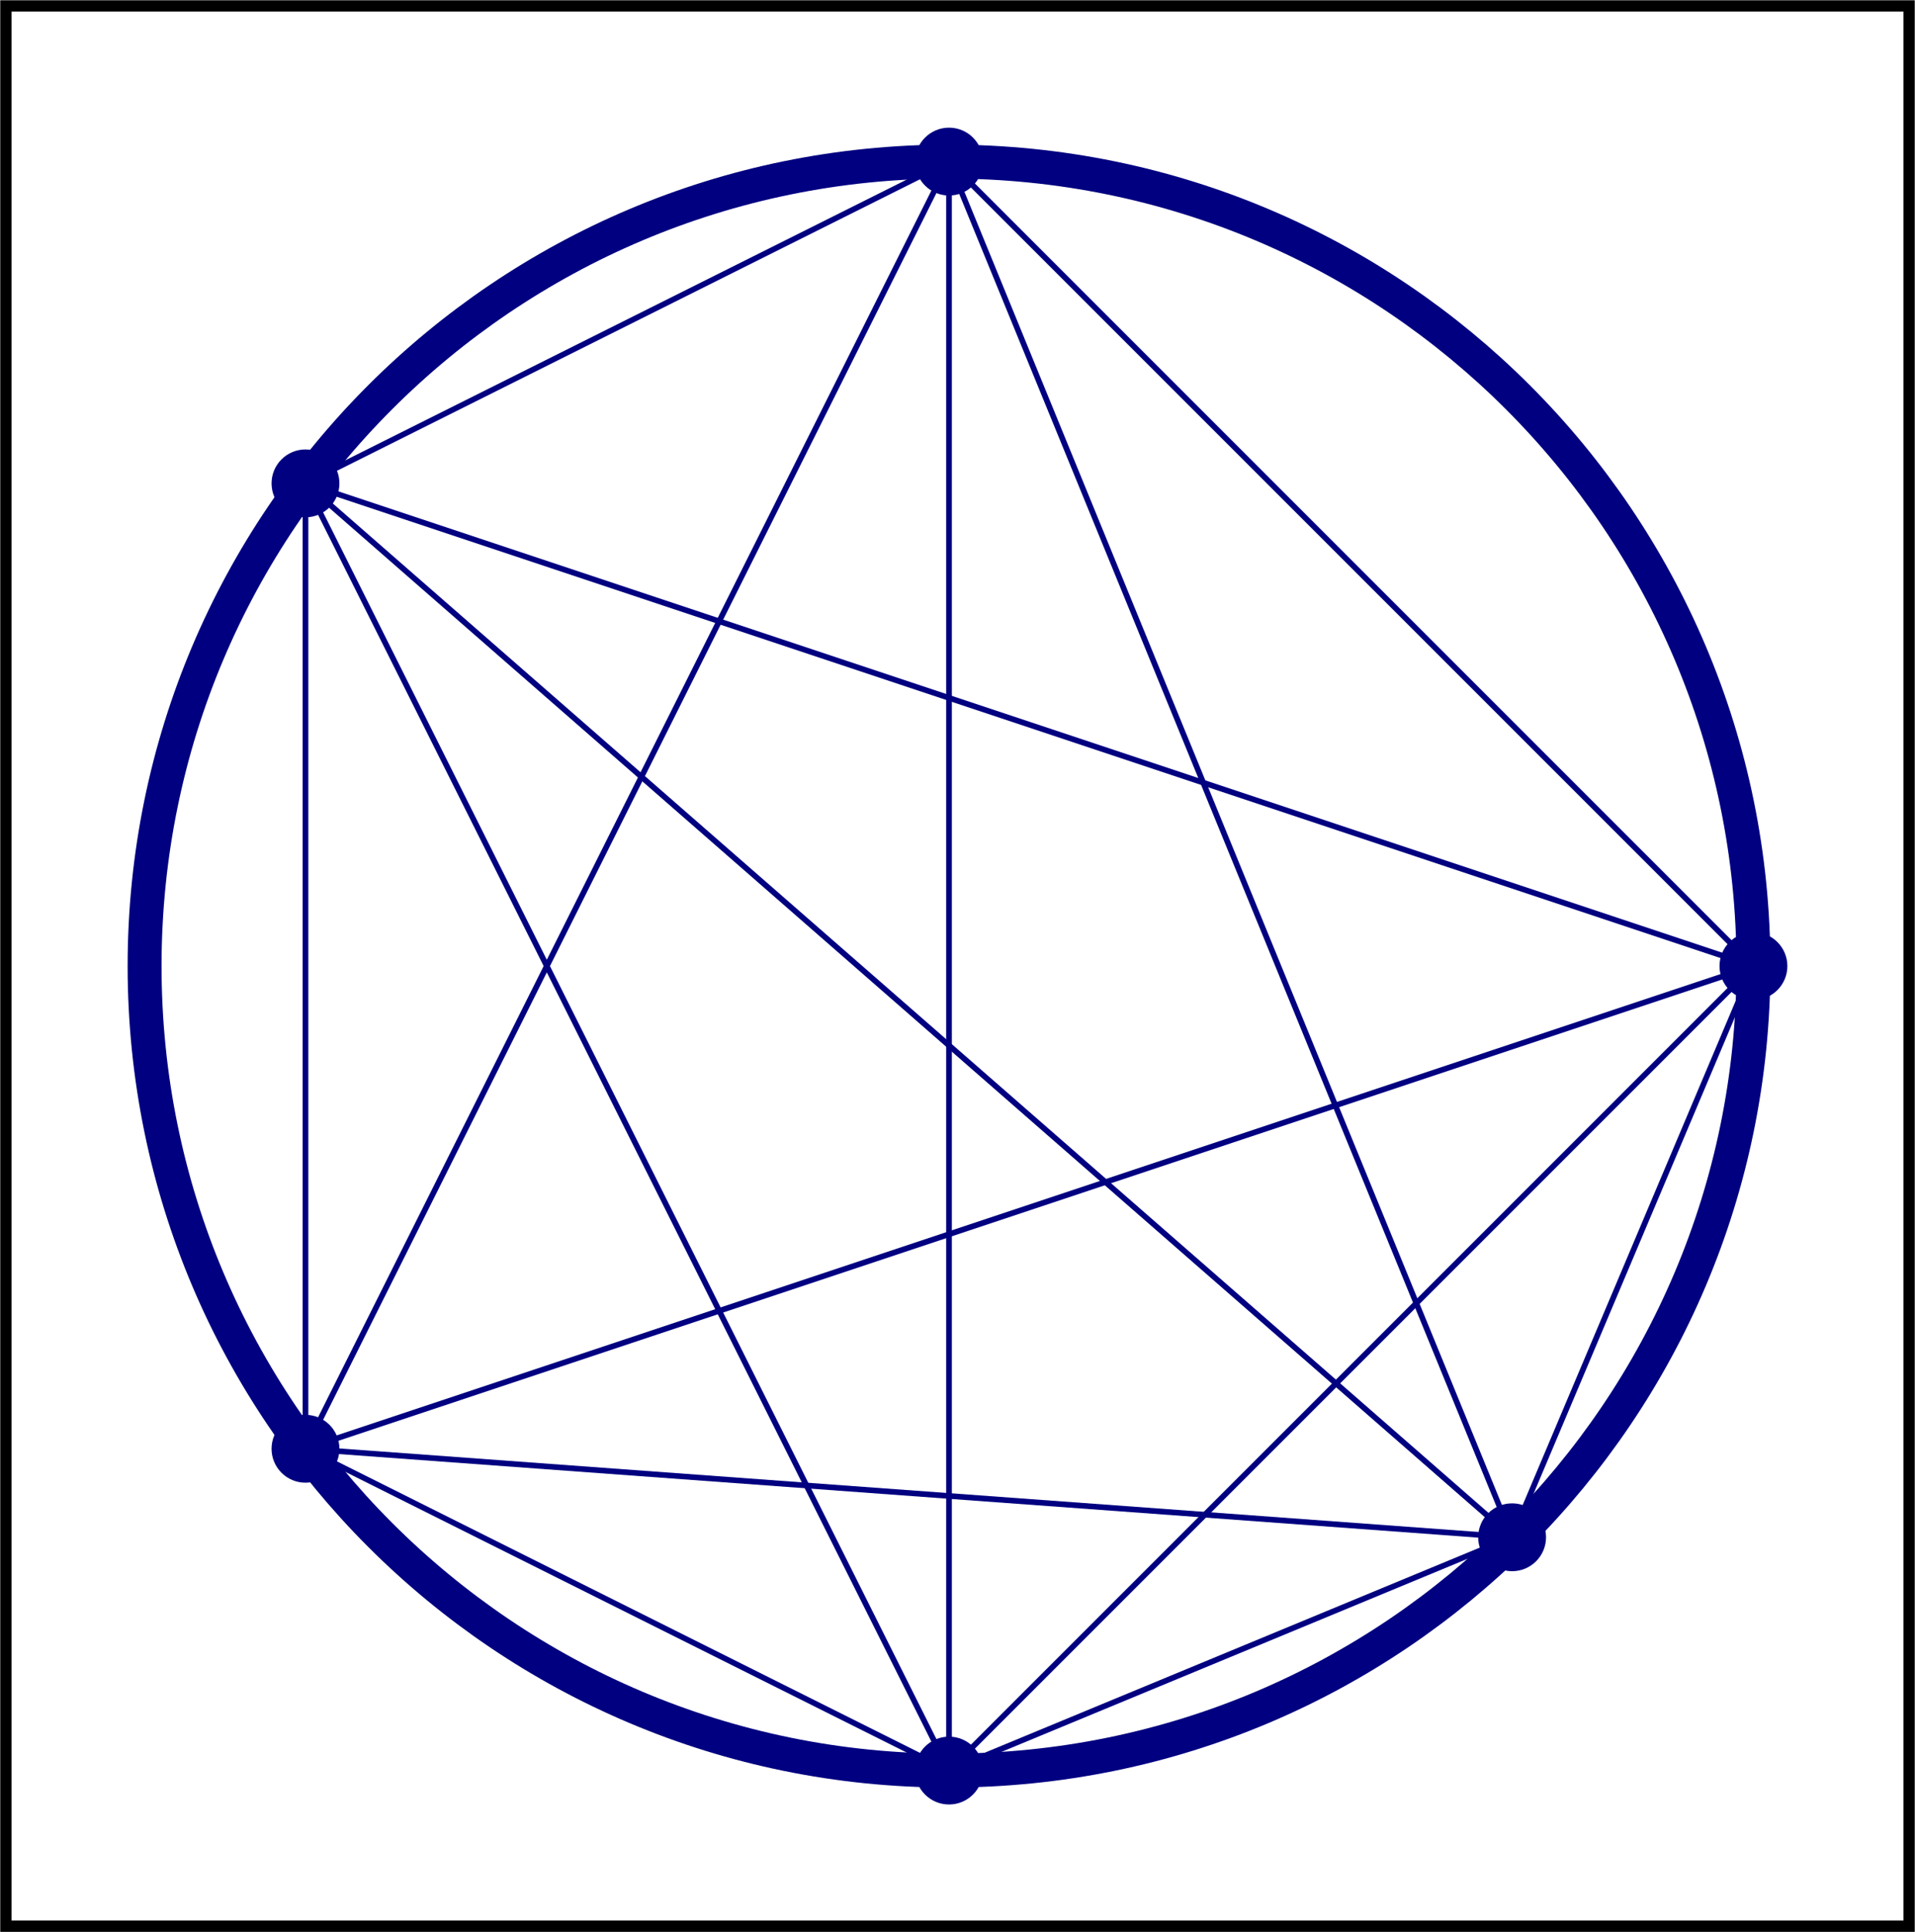
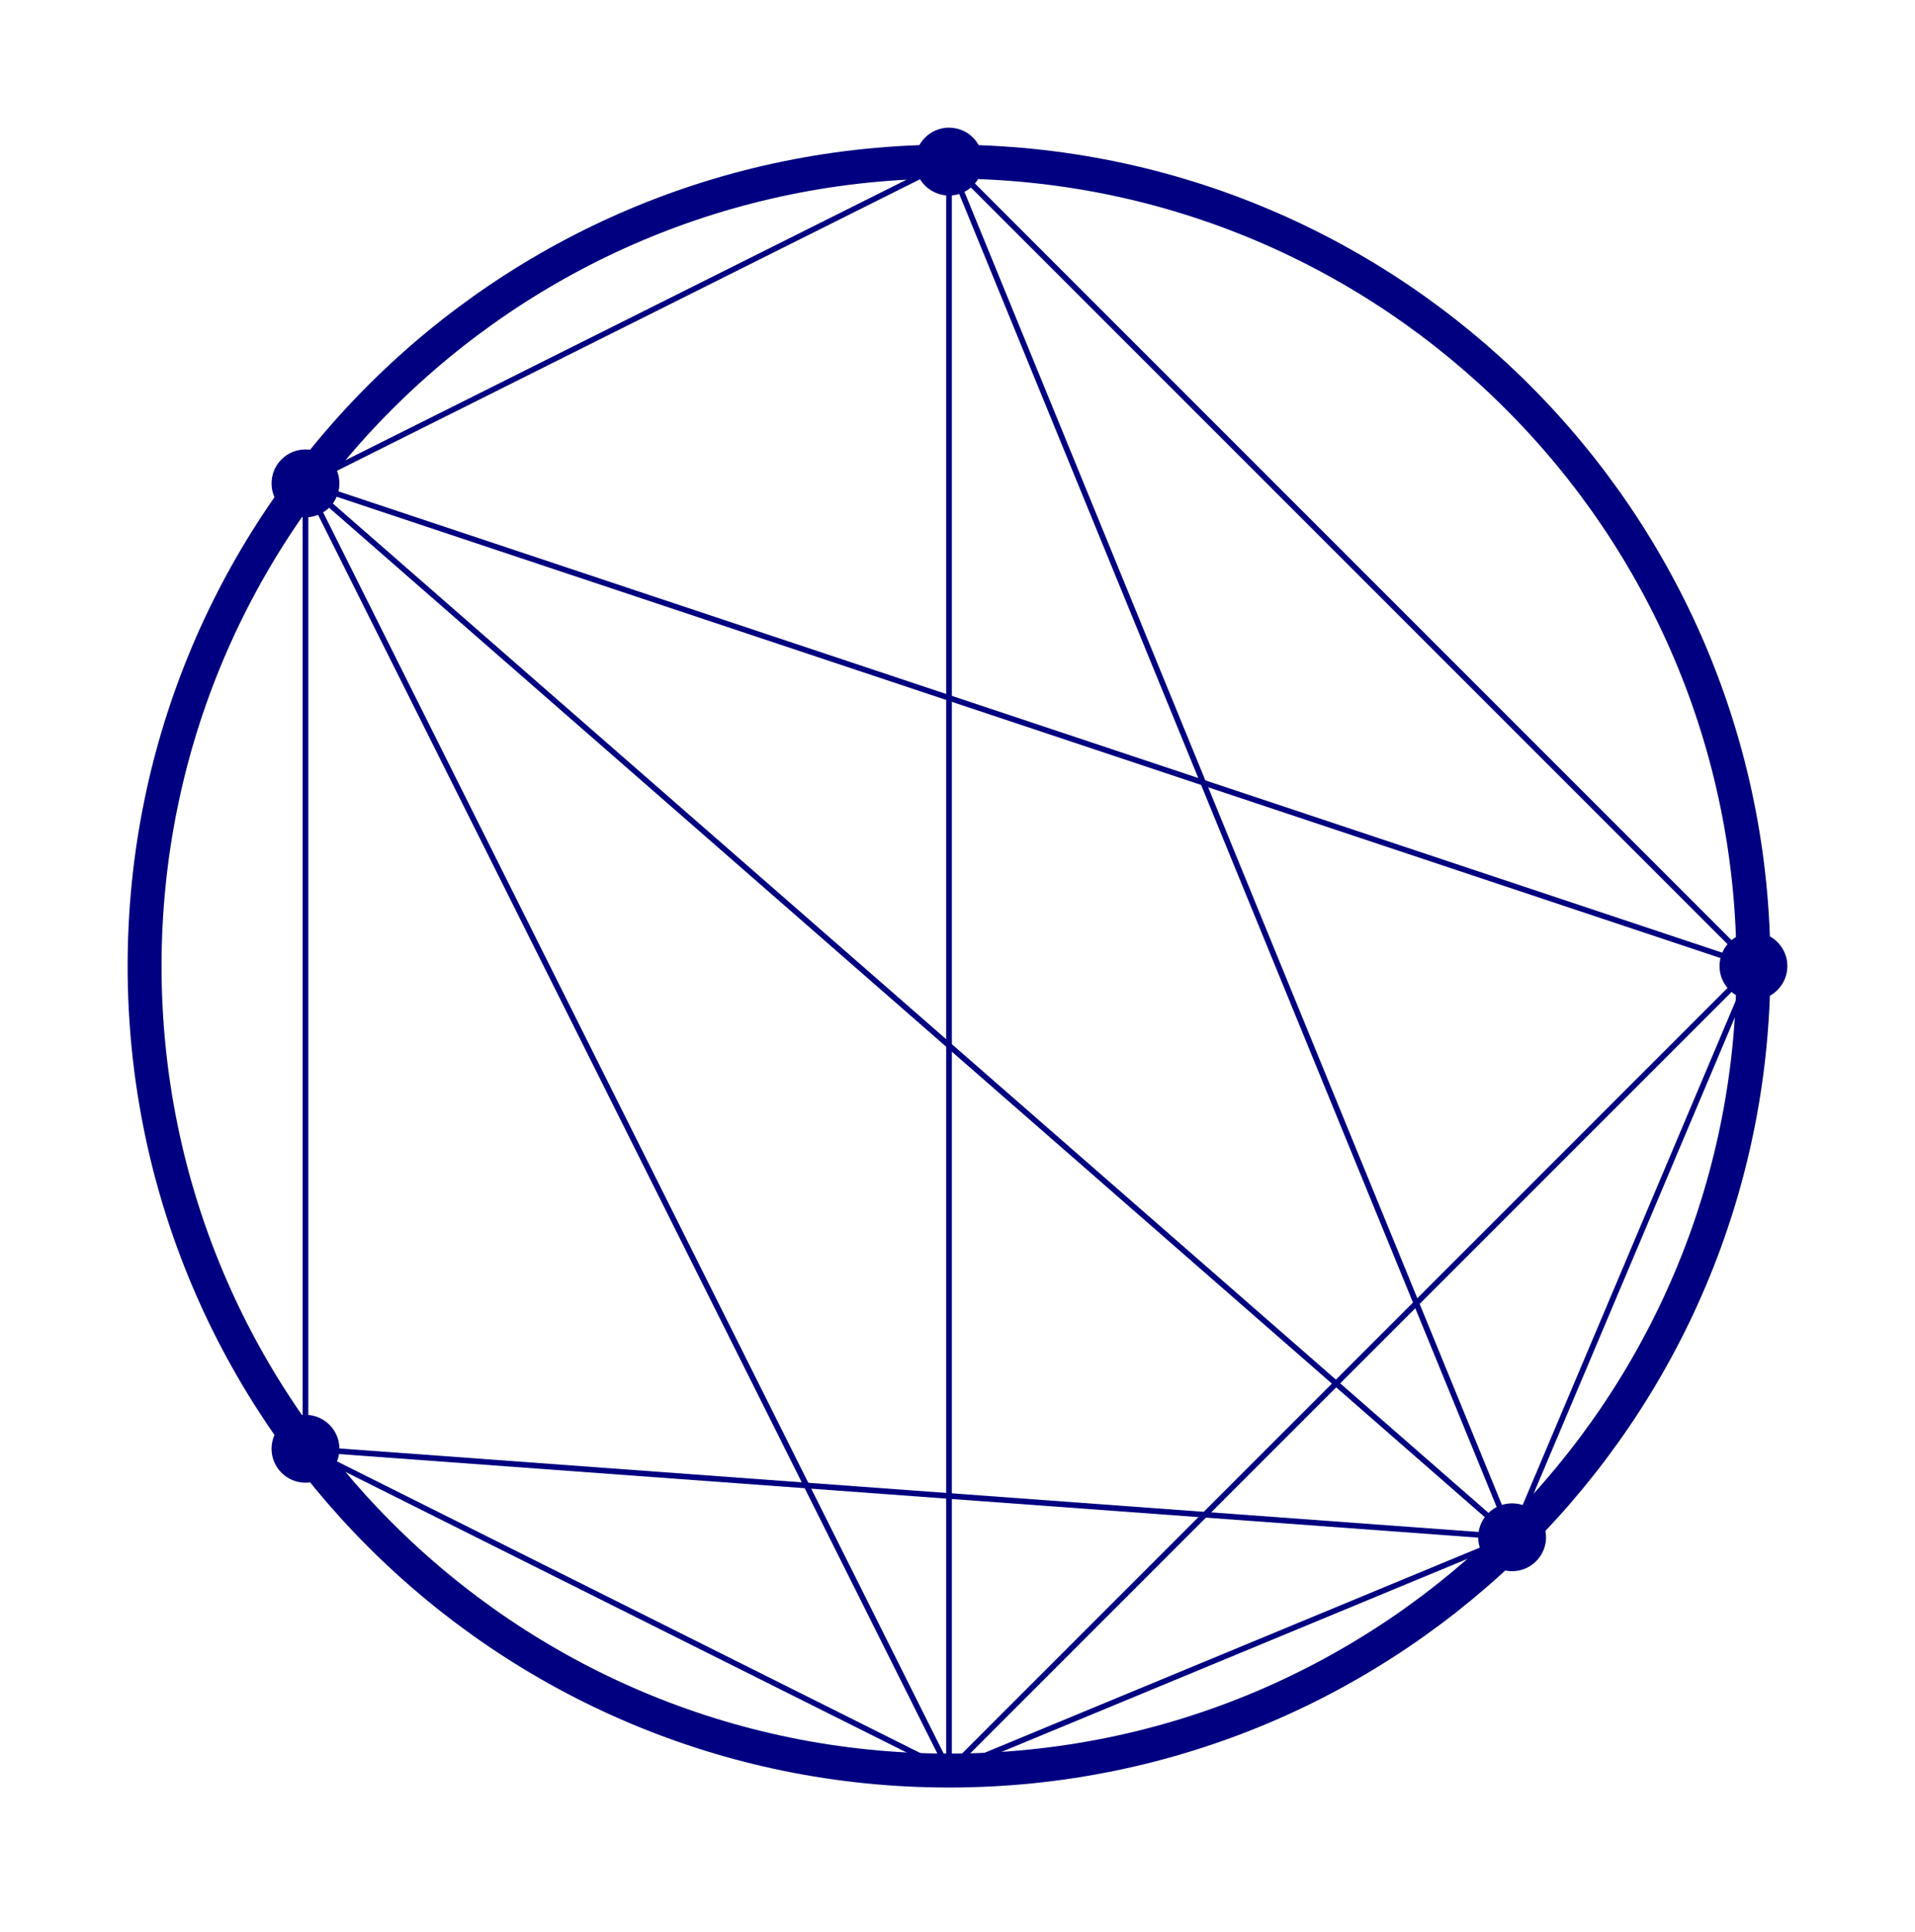
<svg xmlns="http://www.w3.org/2000/svg" version="1.1" width="94.449pt" height="95.286pt" viewBox="39.518 336.442 94.449 95.286">
  <g id="page6" transform="matrix(1.4 0 0 1.4 0 0)">
    <g stroke-miterlimit="10" transform="translate(61.66,274.347)scale(0.996,-0.996)">
      <g fill="#000" stroke="#000">
        <g stroke-width="0.4">
-           <path d="M-33.358-33.958V33.958H33.958V-33.958ZM33.958 33.958" fill="none" />
          <g fill="#808080" stroke="#808080">
            <g stroke-width="0.2">
              <g stroke-dasharray="none" stroke-dashoffset="0.0">
                <g fill="#000080" stroke="#000080">
                  <g stroke-width="1.2">
                    <g fill="#808080" stroke="#808080">
                      <g stroke-width="0.2">
                        <g stroke-dasharray="none" stroke-dashoffset="0.0">
                          <g fill="#000080" stroke="#000080">
                            <g stroke-width="1.2">
                              <path d="M28.453 0C28.453 15.714 15.714 28.453 0 28.453S-28.453 15.714-28.453 0S-15.714-28.453 0-28.453S28.453-15.714 28.453 0ZM0 0" fill="none" />
                            </g>
                          </g>
                        </g>
                      </g>
                    </g>
                    <g stroke="none" transform="scale(-1.004,1.004)translate(61.66,274.347)scale(-1,-1)">
                      <g fill="#000080">
                        <g stroke="none" />
                      </g>
                    </g>
                  </g>
                </g>
              </g>
            </g>
          </g>
          <g stroke="#000">
            <g fill="#e6e6e6">
              <g fill="#000080" stroke="#000080">
                <g fill="#000080">
                  <g stroke="#000">
                    <g fill="#e6e6e6">
                      <g fill="#000080" stroke="#000080">
                        <g fill="#000080">
                          <path d="M29.453 0C29.453 .552 29.005 1 28.453 1C27.9 1 27.453 .552 27.453 0S27.9-1 28.453-1C29.005-1 29.453-.552 29.453 0ZM28.453 0" />
                        </g>
                      </g>
                    </g>
                  </g>
                  <g transform="translate(28.453,0.0)">
                    <g stroke="none" transform="scale(-1.004,1.004)translate(61.66,274.347)scale(-1,-1)">
                      <g fill="#000080">
                        <g stroke="none" />
                      </g>
                    </g>
                  </g>
                </g>
              </g>
            </g>
          </g>
          <g stroke="#000">
            <g fill="#e6e6e6">
              <g fill="#000080" stroke="#000080">
                <g fill="#000080">
                  <g stroke="#000">
                    <g fill="#e6e6e6">
                      <g fill="#000080" stroke="#000080">
                        <g fill="#000080">
                          <path d="M1 28.453C1 29.005 .552 29.453 0 29.453S-1 29.005-1 28.453C-1 27.9-.552 27.453 0 27.453S1 27.9 1 28.453ZM0 28.453" />
                        </g>
                      </g>
                    </g>
                  </g>
                  <g transform="translate(0.0,28.453)">
                    <g stroke="none" transform="scale(-1.004,1.004)translate(61.66,274.347)scale(-1,-1)">
                      <g fill="#000080">
                        <g stroke="none" />
                      </g>
                    </g>
                  </g>
                </g>
              </g>
            </g>
          </g>
          <g stroke="#000">
            <g fill="#e6e6e6">
              <g fill="#000080" stroke="#000080">
                <g fill="#000080">
                  <g stroke="#000">
                    <g fill="#e6e6e6">
                      <g fill="#000080" stroke="#000080">
                        <g fill="#000080">
                          <path d="M-21.762 17.072C-21.762 17.624-22.21 18.072-22.762 18.072S-23.762 17.624-23.762 17.072S-23.315 16.072-22.762 16.072S-21.762 16.52-21.762 17.072ZM-22.762 17.072" />
                        </g>
                      </g>
                    </g>
                  </g>
                  <g transform="translate(-22.762,17.072)">
                    <g stroke="none" transform="scale(-1.004,1.004)translate(61.66,274.347)scale(-1,-1)">
                      <g fill="#000080">
                        <g stroke="none" />
                      </g>
                    </g>
                  </g>
                </g>
              </g>
            </g>
          </g>
          <g stroke="#000">
            <g fill="#e6e6e6">
              <g fill="#000080" stroke="#000080">
                <g fill="#000080">
                  <g stroke="#000">
                    <g fill="#e6e6e6">
                      <g fill="#000080" stroke="#000080">
                        <g fill="#000080">
                          <path d="M-21.762-17.072C-21.762-16.52-22.21-16.072-22.762-16.072S-23.762-16.52-23.762-17.072S-23.315-18.072-22.762-18.072S-21.762-17.624-21.762-17.072ZM-22.762-17.072" />
                        </g>
                      </g>
                    </g>
                  </g>
                  <g transform="translate(-22.762,-17.072)">
                    <g stroke="none" transform="scale(-1.004,1.004)translate(61.66,274.347)scale(-1,-1)">
                      <g fill="#000080">
                        <g stroke="none" />
                      </g>
                    </g>
                  </g>
                </g>
              </g>
            </g>
          </g>
          <g stroke="#000">
            <g fill="#e6e6e6">
              <g fill="#000080" stroke="#000080">
                <g fill="#000080">
                  <g stroke="#000">
                    <g fill="#e6e6e6">
                      <g fill="#000080" stroke="#000080">
                        <g fill="#000080">
-                           <path d="M1-28.453C1-27.9 .552-27.453 0-27.453S-1-27.9-1-28.453C-1-29.005-.552-29.453 0-29.453S1-29.005 1-28.453ZM0-28.453" />
-                         </g>
+                           </g>
                      </g>
                    </g>
                  </g>
                  <g transform="translate(0.0,-28.453)">
                    <g stroke="none" transform="scale(-1.004,1.004)translate(61.66,274.347)scale(-1,-1)">
                      <g fill="#000080">
                        <g stroke="none" />
                      </g>
                    </g>
                  </g>
                </g>
              </g>
            </g>
          </g>
          <g stroke="#000">
            <g fill="#e6e6e6">
              <g fill="#000080" stroke="#000080">
                <g fill="#000080">
                  <g stroke="#000">
                    <g fill="#e6e6e6">
                      <g fill="#000080" stroke="#000080">
                        <g fill="#000080">
                          <path d="M20.917-20.202C20.917-19.649 20.469-19.202 19.917-19.202C19.365-19.202 18.917-19.649 18.917-20.202S19.365-21.202 19.917-21.202C20.469-21.202 20.917-20.754 20.917-20.202ZM19.917-20.202" />
                        </g>
                      </g>
                    </g>
                  </g>
                  <g transform="translate(19.917,-20.202)">
                    <g stroke="none" transform="scale(-1.004,1.004)translate(61.66,274.347)scale(-1,-1)">
                      <g fill="#000080">
                        <g stroke="none" />
                      </g>
                    </g>
                  </g>
                </g>
              </g>
            </g>
          </g>
          <g stroke-width="0.2">
            <g fill="#000" stroke="#000">
              <g stroke-dasharray="none" stroke-dashoffset="0.0">
                <g stroke-linecap="round">
                  <g fill="#000080" stroke="#000080">
                    <path d="M28.453 0L0 28.453" fill="none" />
                  </g>
                </g>
              </g>
            </g>
          </g>
          <g stroke-width="0.2">
            <g fill="#000" stroke="#000">
              <g stroke-dasharray="none" stroke-dashoffset="0.0">
                <g stroke-linecap="round">
                  <g fill="#000080" stroke="#000080">
                    <path d="M28.453 0L-22.762 17.072" fill="none" />
                  </g>
                </g>
              </g>
            </g>
          </g>
          <g stroke-width="0.2">
            <g fill="#000" stroke="#000">
              <g stroke-dasharray="none" stroke-dashoffset="0.0">
                <g stroke-linecap="round">
                  <g fill="#000080" stroke="#000080">
-                     <path d="M28.453 0L-22.762-17.072" fill="none" />
-                   </g>
+                     </g>
                </g>
              </g>
            </g>
          </g>
          <g stroke-width="0.2">
            <g fill="#000" stroke="#000">
              <g stroke-dasharray="none" stroke-dashoffset="0.0">
                <g stroke-linecap="round">
                  <g fill="#000080" stroke="#000080">
                    <path d="M28.453 0L0-28.453" fill="none" />
                  </g>
                </g>
              </g>
            </g>
          </g>
          <g stroke-width="0.2">
            <g fill="#000" stroke="#000">
              <g stroke-dasharray="none" stroke-dashoffset="0.0">
                <g stroke-linecap="round">
                  <g fill="#000080" stroke="#000080">
                    <path d="M28.453 0L19.917-20.202" fill="none" />
                  </g>
                </g>
              </g>
            </g>
          </g>
          <g stroke-width="0.2">
            <g fill="#000" stroke="#000">
              <g stroke-dasharray="none" stroke-dashoffset="0.0">
                <g stroke-linecap="round">
                  <g fill="#000080" stroke="#000080">
                    <path d="M0 28.453L-22.762 17.072" fill="none" />
                  </g>
                </g>
              </g>
            </g>
          </g>
          <g stroke-width="0.2">
            <g fill="#000" stroke="#000">
              <g stroke-dasharray="none" stroke-dashoffset="0.0">
                <g stroke-linecap="round">
                  <g fill="#000080" stroke="#000080">
-                     <path d="M0 28.453L-22.762-17.072" fill="none" />
-                   </g>
+                     </g>
                </g>
              </g>
            </g>
          </g>
          <g stroke-width="0.2">
            <g fill="#000" stroke="#000">
              <g stroke-dasharray="none" stroke-dashoffset="0.0">
                <g stroke-linecap="round">
                  <g fill="#000080" stroke="#000080">
                    <path d="M0 28.453V-28.453" fill="none" />
                  </g>
                </g>
              </g>
            </g>
          </g>
          <g stroke-width="0.2">
            <g fill="#000" stroke="#000">
              <g stroke-dasharray="none" stroke-dashoffset="0.0">
                <g stroke-linecap="round">
                  <g fill="#000080" stroke="#000080">
                    <path d="M0 28.453L19.917-20.202" fill="none" />
                  </g>
                </g>
              </g>
            </g>
          </g>
          <g stroke-width="0.2">
            <g fill="#000" stroke="#000">
              <g stroke-dasharray="none" stroke-dashoffset="0.0">
                <g stroke-linecap="round">
                  <g fill="#000080" stroke="#000080">
                    <path d="M-22.762 17.072V-17.072" fill="none" />
                  </g>
                </g>
              </g>
            </g>
          </g>
          <g stroke-width="0.2">
            <g fill="#000" stroke="#000">
              <g stroke-dasharray="none" stroke-dashoffset="0.0">
                <g stroke-linecap="round">
                  <g fill="#000080" stroke="#000080">
                    <path d="M-22.762 17.072L0-28.453" fill="none" />
                  </g>
                </g>
              </g>
            </g>
          </g>
          <g stroke-width="0.2">
            <g fill="#000" stroke="#000">
              <g stroke-dasharray="none" stroke-dashoffset="0.0">
                <g stroke-linecap="round">
                  <g fill="#000080" stroke="#000080">
                    <path d="M-22.762 17.072L19.917-20.202" fill="none" />
                  </g>
                </g>
              </g>
            </g>
          </g>
          <g stroke-width="0.2">
            <g fill="#000" stroke="#000">
              <g stroke-dasharray="none" stroke-dashoffset="0.0">
                <g stroke-linecap="round">
                  <g fill="#000080" stroke="#000080">
                    <path d="M-22.762-17.072L0-28.453" fill="none" />
                  </g>
                </g>
              </g>
            </g>
          </g>
          <g stroke-width="0.2">
            <g fill="#000" stroke="#000">
              <g stroke-dasharray="none" stroke-dashoffset="0.0">
                <g stroke-linecap="round">
                  <g fill="#000080" stroke="#000080">
                    <path d="M-22.762-17.072L19.917-20.202" fill="none" />
                  </g>
                </g>
              </g>
            </g>
          </g>
          <g stroke-width="0.2">
            <g fill="#000" stroke="#000">
              <g stroke-dasharray="none" stroke-dashoffset="0.0">
                <g stroke-linecap="round">
                  <g fill="#000080" stroke="#000080">
                    <path d="M0-28.453L19.917-20.202" fill="none" />
                  </g>
                </g>
              </g>
            </g>
          </g>
          <g stroke-width="0.4">
</g>
        </g>
      </g>
    </g>
  </g>
</svg>